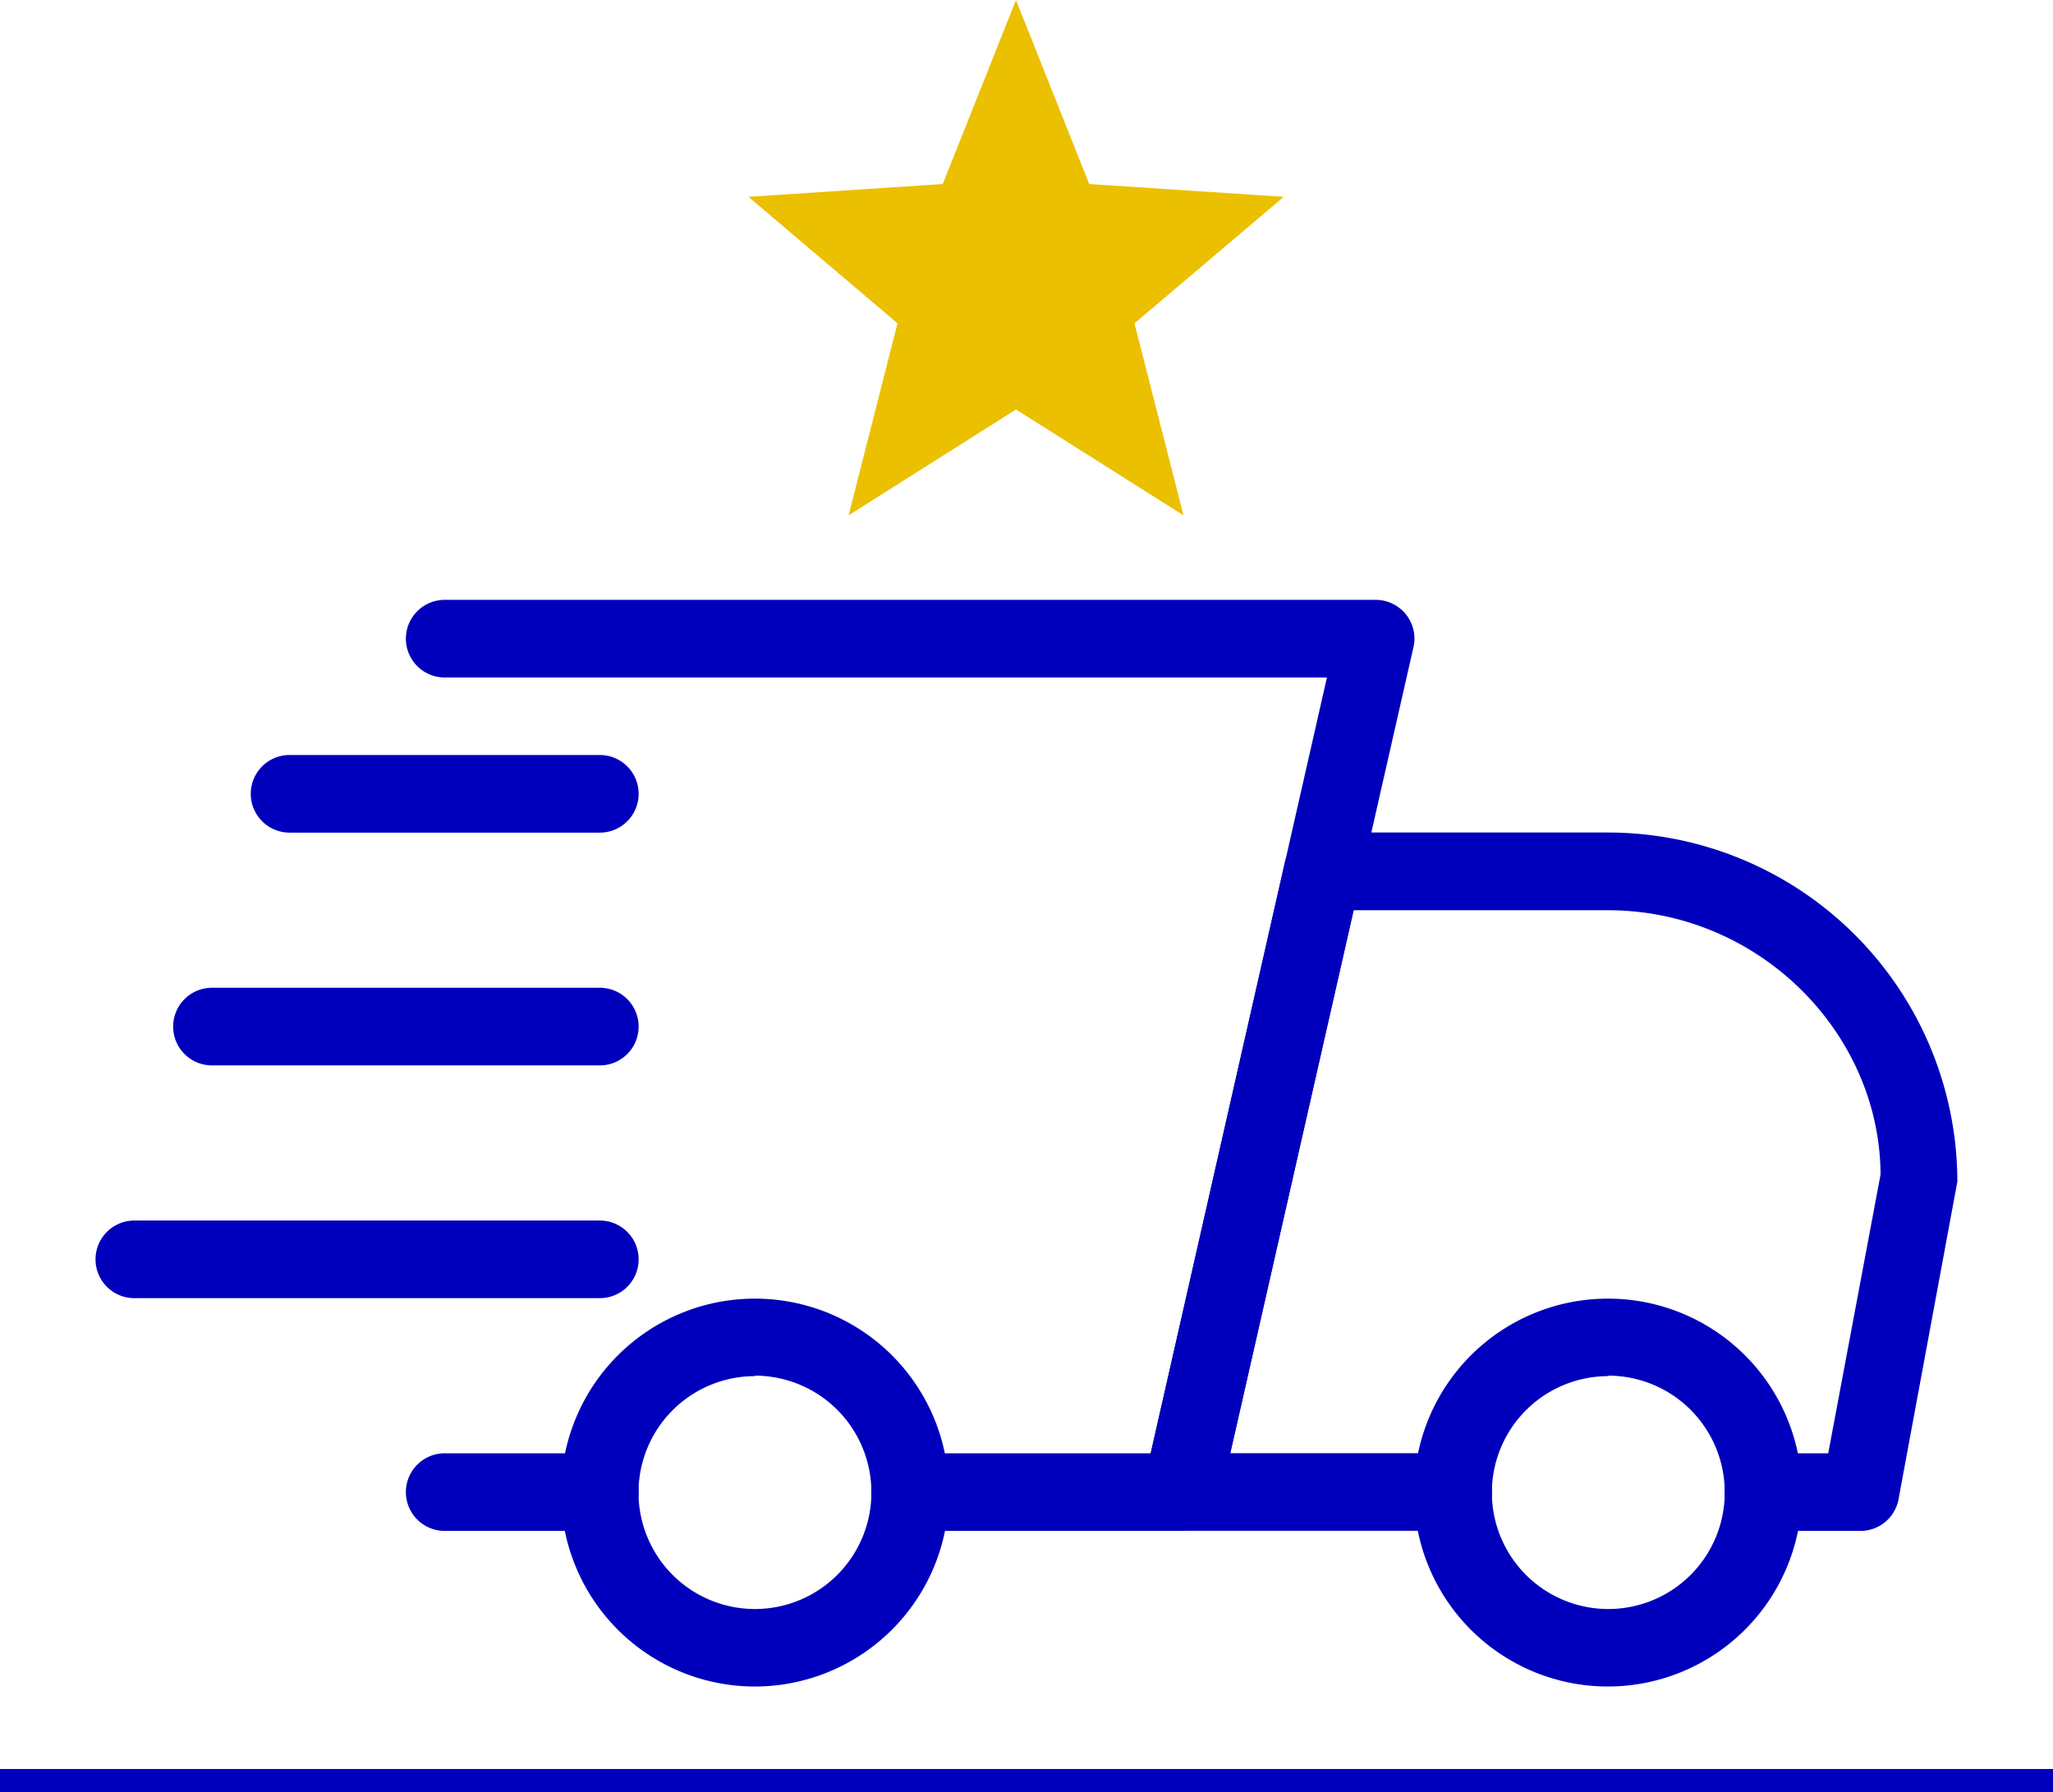
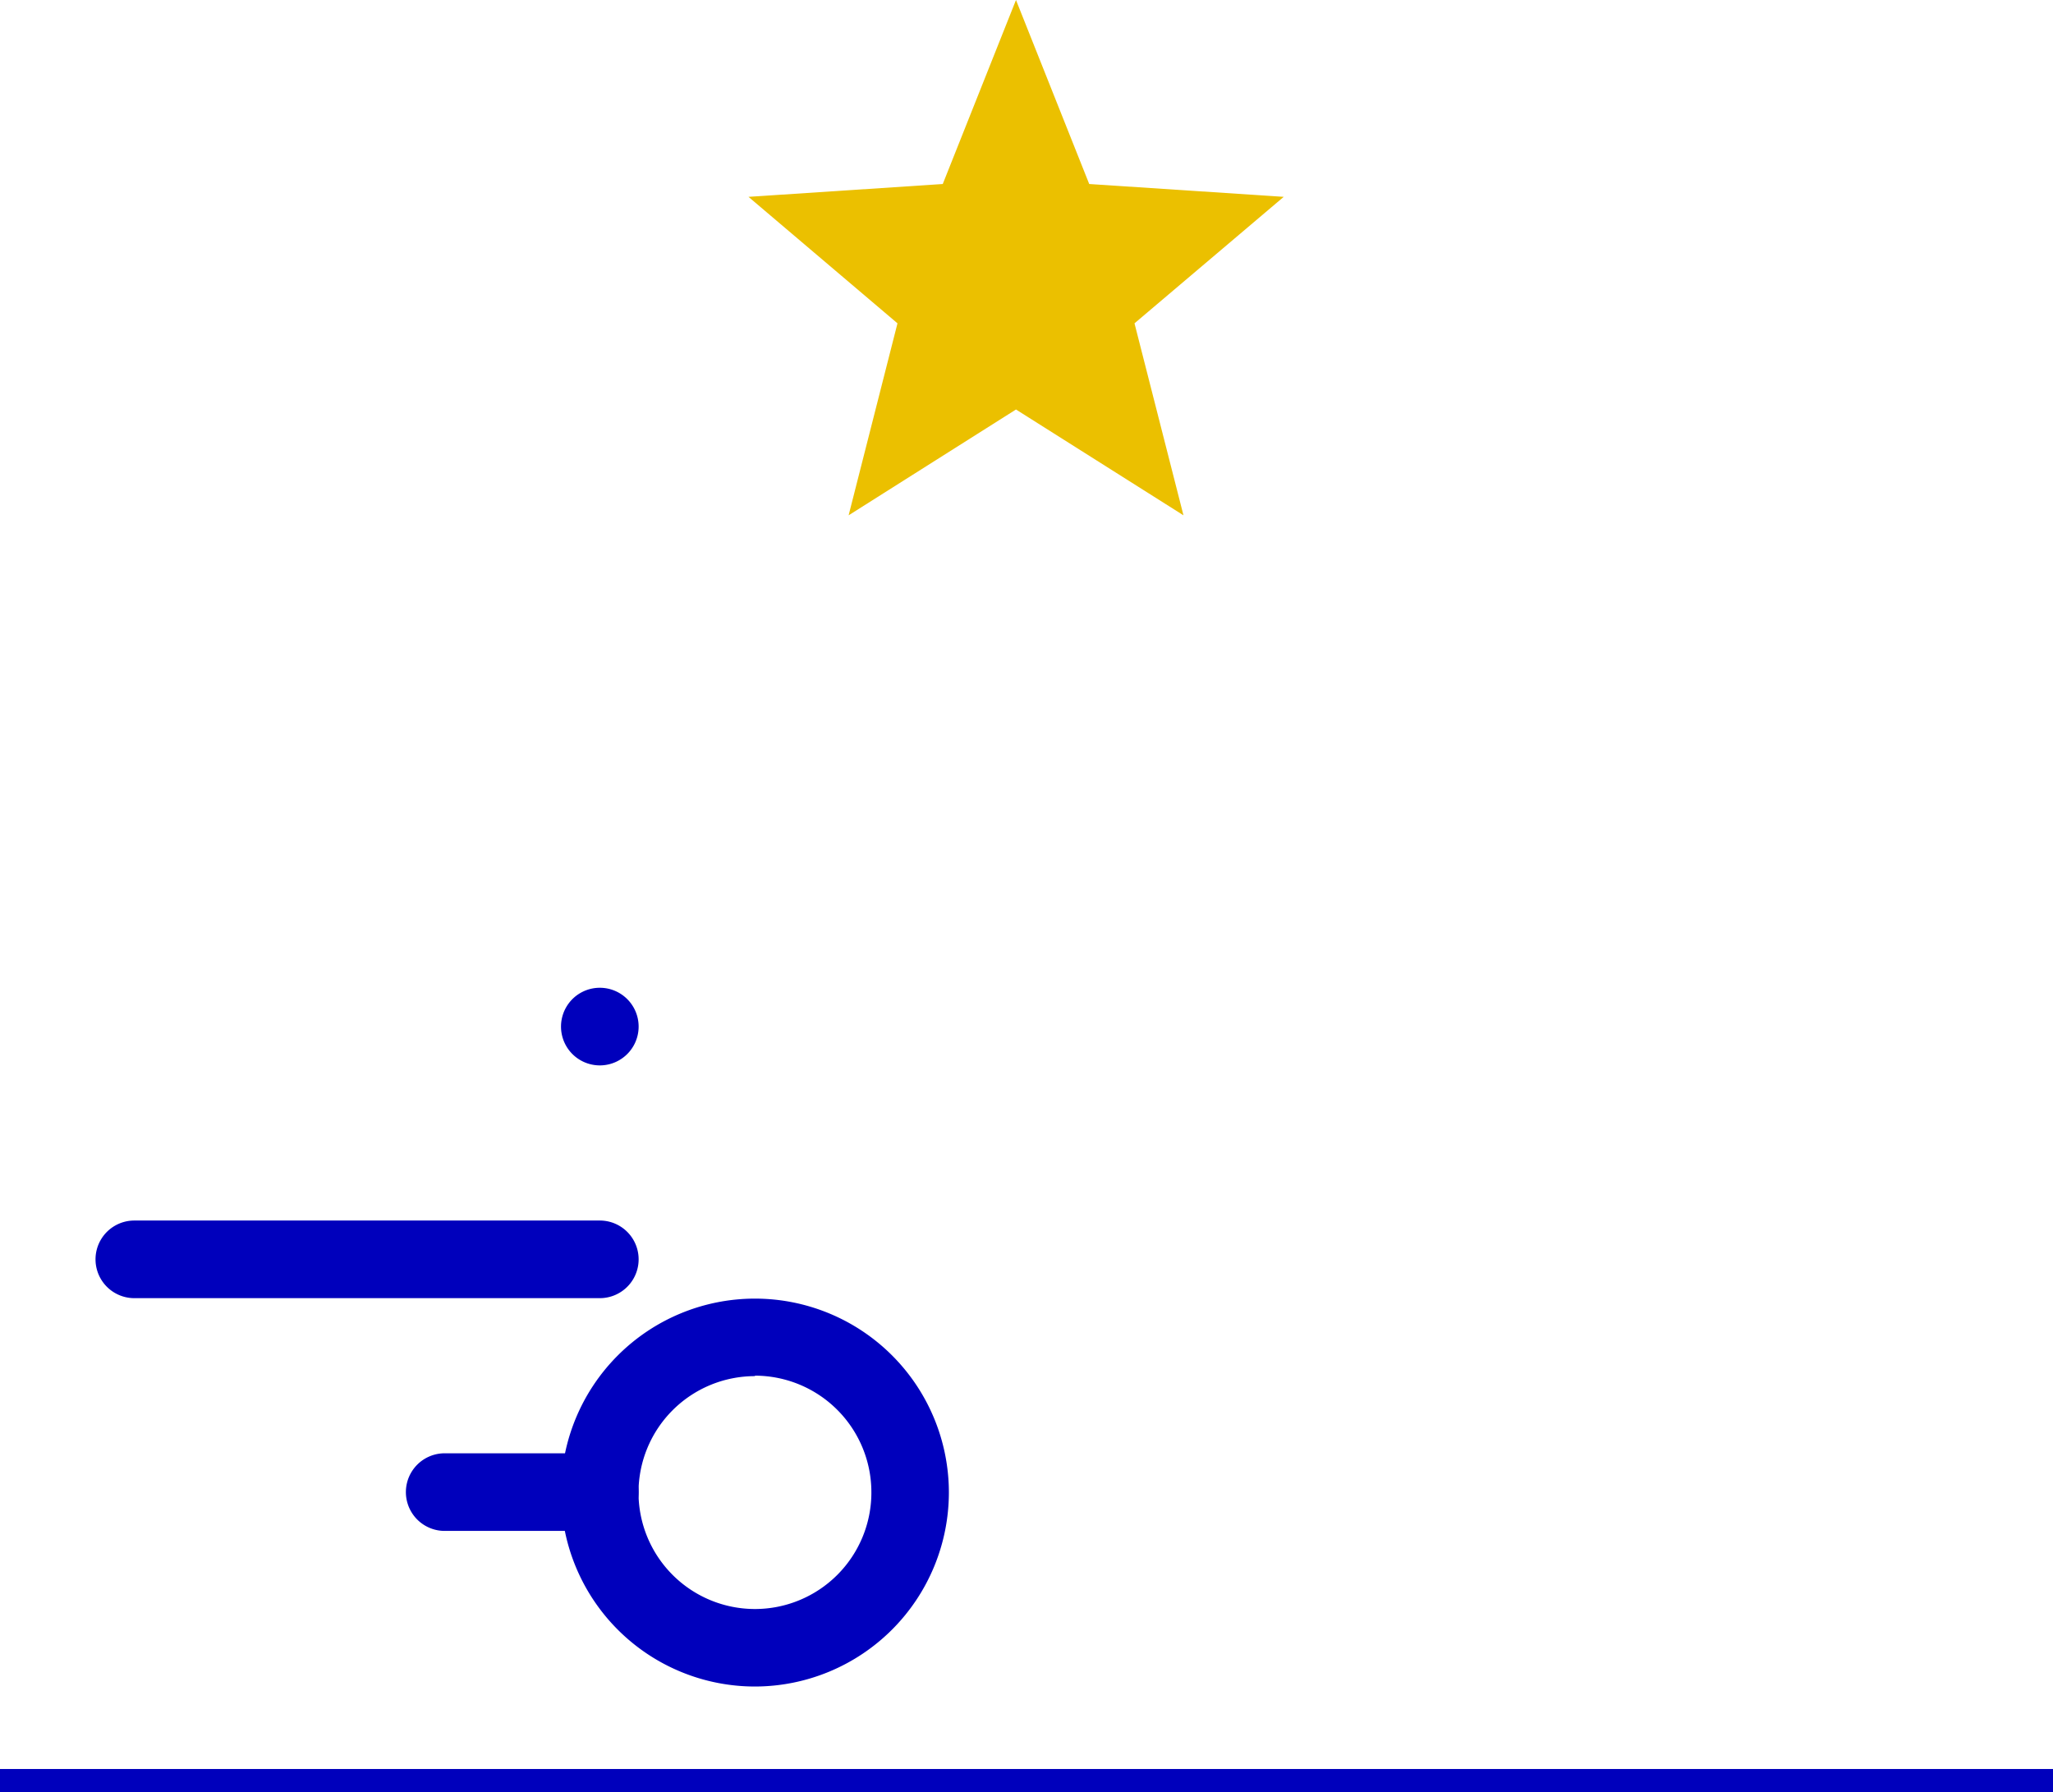
<svg xmlns="http://www.w3.org/2000/svg" viewBox="0 0 177.74 155.14">
  <defs>
    <style>.cls-1,.cls-2{fill:#0000bc;}.cls-2{stroke:#0000bc;stroke-miterlimit:10;stroke-width:2px;}.cls-3{fill:#ebc000;}</style>
  </defs>
  <g id="Capa_2" data-name="Capa 2">
    <g id="Capa_1-2" data-name="Capa 1">
      <path class="cls-1" d="M51.93,132.53H38.5a3.36,3.36,0,0,1,0-6.72H51.93a3.36,3.36,0,0,1,0,6.72Z" />
-       <path class="cls-1" d="M161.07,132.53h-8.4a3.36,3.36,0,0,1,0-6.72h5.61l4.53-24.13c-.06-12.34-10.61-22.88-23.57-22.88H117.19l-10.68,47h19.3a3.36,3.36,0,1,1,0,6.72H102.3a3.36,3.36,0,0,1-3.27-4.1l12.2-53.73a3.36,3.36,0,0,1,3.28-2.62h24.73a30.26,30.26,0,0,1,30.22,30.22l-5.09,27.48A3.35,3.35,0,0,1,161.07,132.53Z" />
-       <path class="cls-1" d="M139.24,146A16.79,16.79,0,1,1,156,129.17,16.81,16.81,0,0,1,139.24,146Zm0-26.87a10.08,10.08,0,1,0,10.08,10.08A10.09,10.09,0,0,0,139.24,119.09Z" />
      <path class="cls-1" d="M65.36,146a16.79,16.79,0,1,1,16.79-16.79A16.81,16.81,0,0,1,65.36,146Zm0-26.87a10.08,10.08,0,1,0,10.08,10.08A10.09,10.09,0,0,0,65.36,119.09Z" />
-       <path class="cls-1" d="M51.93,72.08H25.07a3.36,3.36,0,0,1,0-6.72H51.93a3.36,3.36,0,0,1,0,6.72Z" />
-       <path class="cls-1" d="M51.93,92.23H18.35a3.36,3.36,0,0,1,0-6.72H51.93a3.36,3.36,0,0,1,0,6.72Z" />
+       <path class="cls-1" d="M51.93,92.23a3.36,3.36,0,0,1,0-6.72H51.93a3.36,3.36,0,0,1,0,6.72Z" />
      <path class="cls-1" d="M51.93,112.38H11.63a3.36,3.36,0,0,1,0-6.72h40.3a3.36,3.36,0,0,1,0,6.72Z" />
-       <path class="cls-1" d="M102.3,132.53H78.8a3.36,3.36,0,1,1,0-6.72H99.62l15.26-67.16H38.5a3.36,3.36,0,0,1,0-6.72h80.59a3.35,3.35,0,0,1,3.28,4.1l-16.79,73.88a3.37,3.37,0,0,1-3.28,2.62Z" />
      <line class="cls-2" y1="154.14" x2="177.74" y2="154.14" />
      <polygon class="cls-3" points="111.14 17.04 94.3 15.93 87.96 0 81.62 15.93 64.8 17.04 77.7 27.99 73.47 44.61 87.96 35.45 102.46 44.61 98.22 27.99 111.14 17.04" />
    </g>
  </g>
</svg>